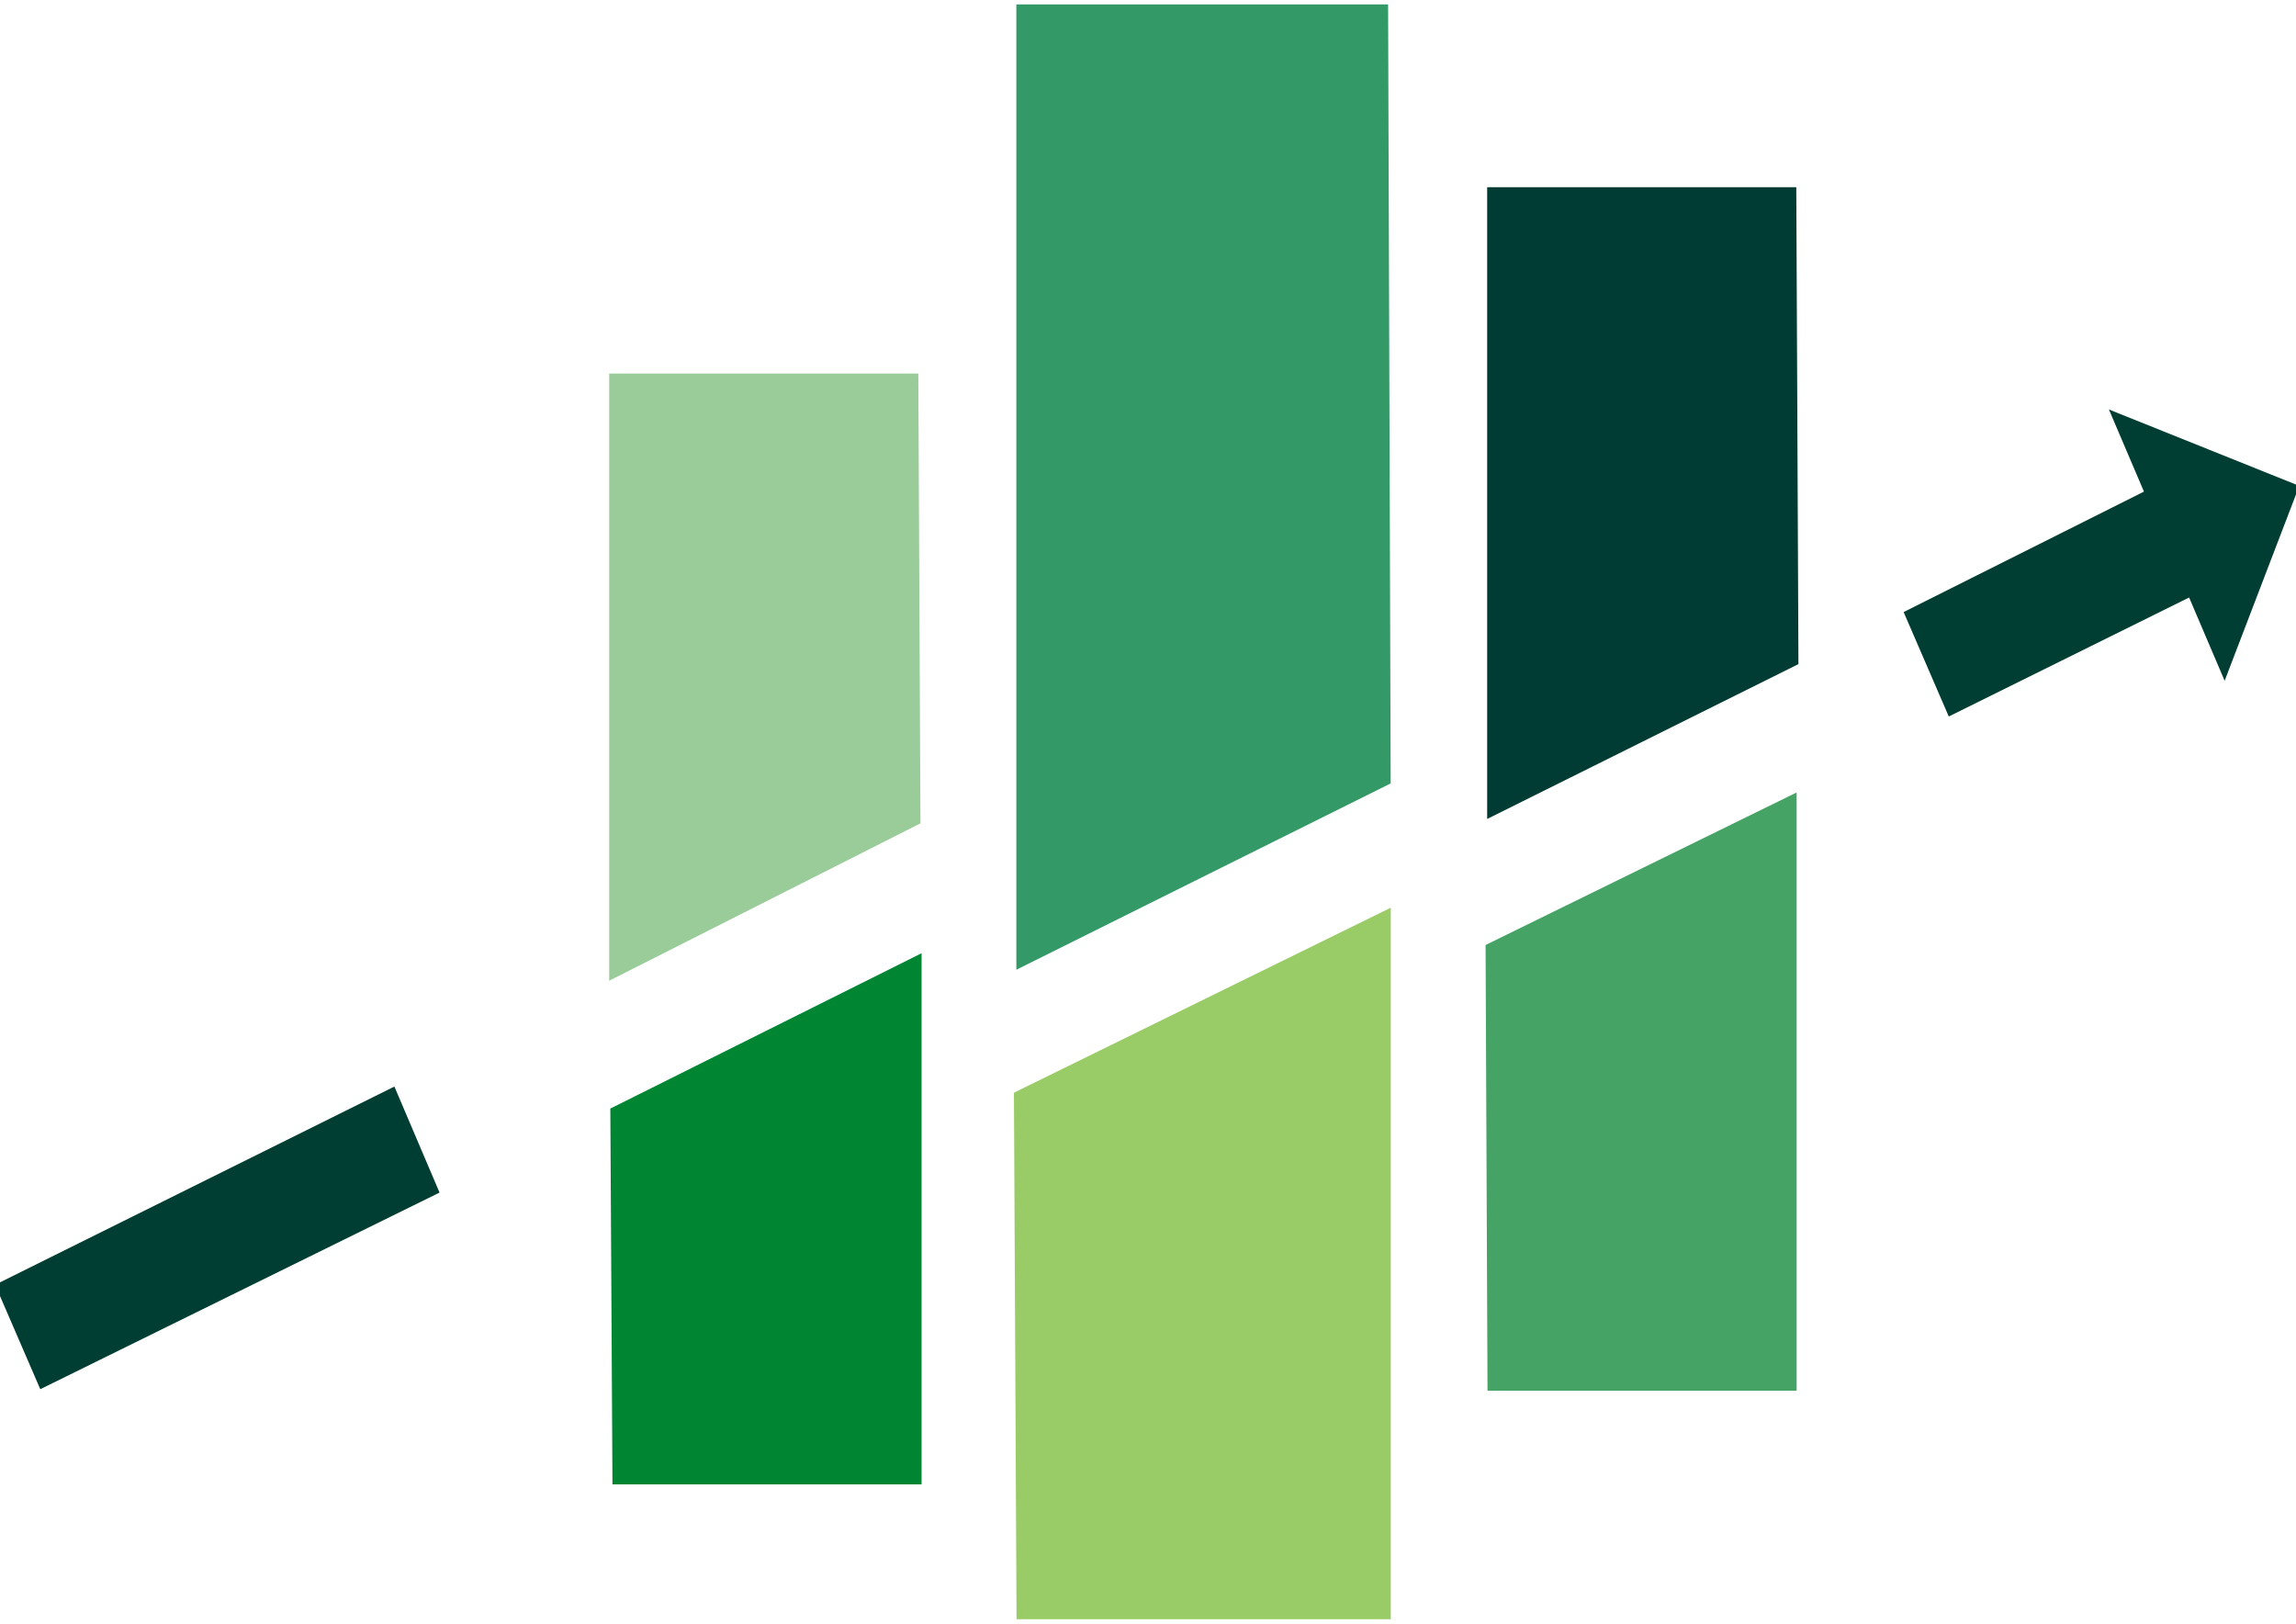
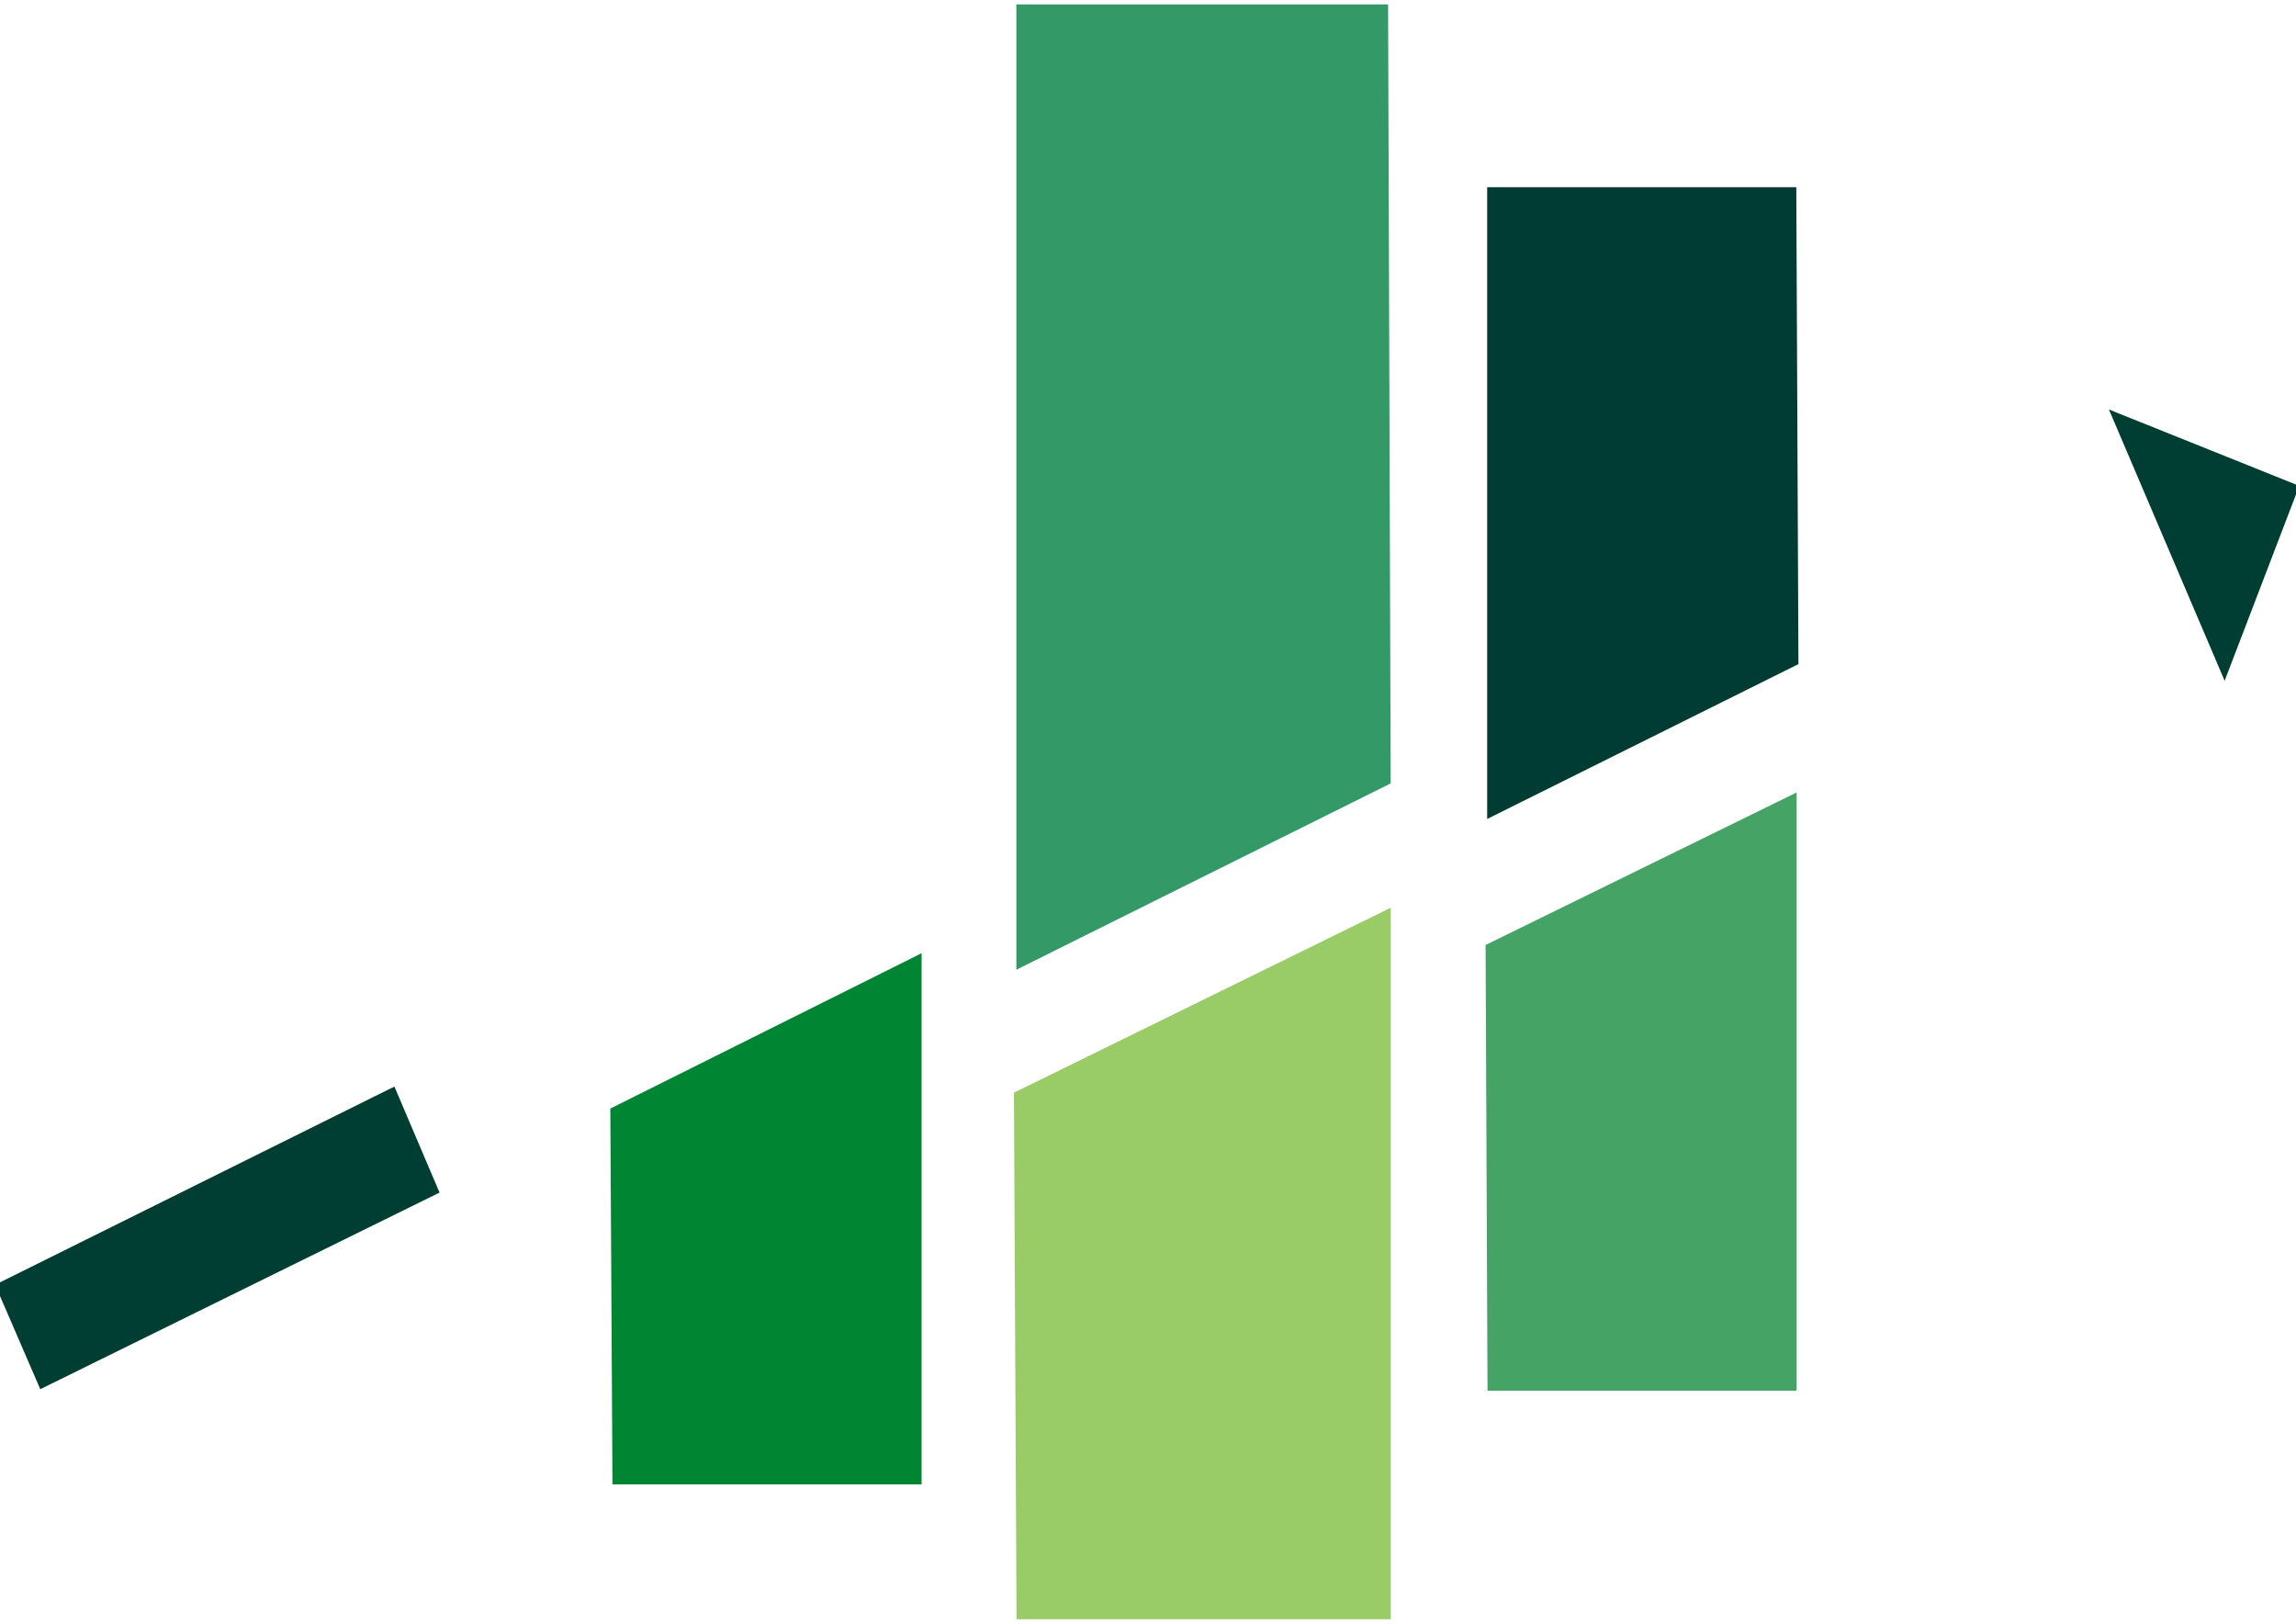
<svg xmlns="http://www.w3.org/2000/svg" width="11.693in" height="8.268in" version="1.1" style="shape-rendering:geometricPrecision; text-rendering:geometricPrecision; image-rendering:optimizeQuality; fill-rule:evenodd; clip-rule:evenodd" viewBox="0 0 11692.91 8267.72">
  <defs>
    <style type="text/css">
   
    @font-face { font-family:"Agency FB";font-variant:normal;font-style:normal;font-weight:bold;src:url("#FontID1") format(svg)}
    @font-face { font-family:"Verdana";font-variant:normal;font-style:normal;font-weight:normal;src:url("#FontID0") format(svg)}
    .fil4 {fill:#003C33}
    .fil0 {fill:#003D1E}
    .fil7 {fill:#003D33}
    .fil1 {fill:#008633}
    .fil8 {fill:#333333}
    .fil5 {fill:#339966}
    .fil3 {fill:#46A366}
    .fil2 {fill:#99CC66}
    .fil6 {fill:#99CC99}
    .fnt1 {font-weight:bold;font-size:272.33px;font-family:'Agency FB'}
    .fnt0 {font-weight:normal;font-size:850.28px;font-family:'Verdana'}
   
  </style>
  </defs>
  <g id="Layer_x0020_1" style="" transform="matrix(4.241, 0, 0, 4.595, -19016.243, -10694.861)">
    <polygon class="fil1" points="5219.37,3972.38 5216.8,3555.91 5590.58,3383.76 5590.58,3972.38 " />
    <polygon class="fil2" points="5704.59,4121.8 5701.47,3538.33 6153.97,3333.35 6153.97,4121.8 " />
    <polygon class="fil3" points="6270.16,3868.55 6267.84,3374.66 6641.36,3205.62 6641.36,3868.55 " />
    <polygon class="fil4" points="6640.95,2534.95 6643.53,3063.39 6269.74,3235 6269.74,2534.95 " />
    <polygon class="fil5" points="6150.78,2332.37 6153.88,3195.59 5704.37,3402.08 5704.37,2332.37 " />
-     <polygon class="fil6" points="5586.65,2741.43 5589.22,3239.85 5215.44,3414.28 5215.44,2741.43 " />
-     <polygon class="fil7" points="6769.85,3005.72 7080.36,2862.11 7134.57,2979.59 6824.06,3121.45 " />
    <polygon class="fil7" points="7016.35,2781.22 7244.95,2865.89 7155.33,3081.87 " />
    <polygon class="fil7" points="4478.06,3751.16 4957.51,3531.52 5011.72,3649.01 4532.27,3866.89 " />
    <g id="_3015653562288" />
  </g>
</svg>